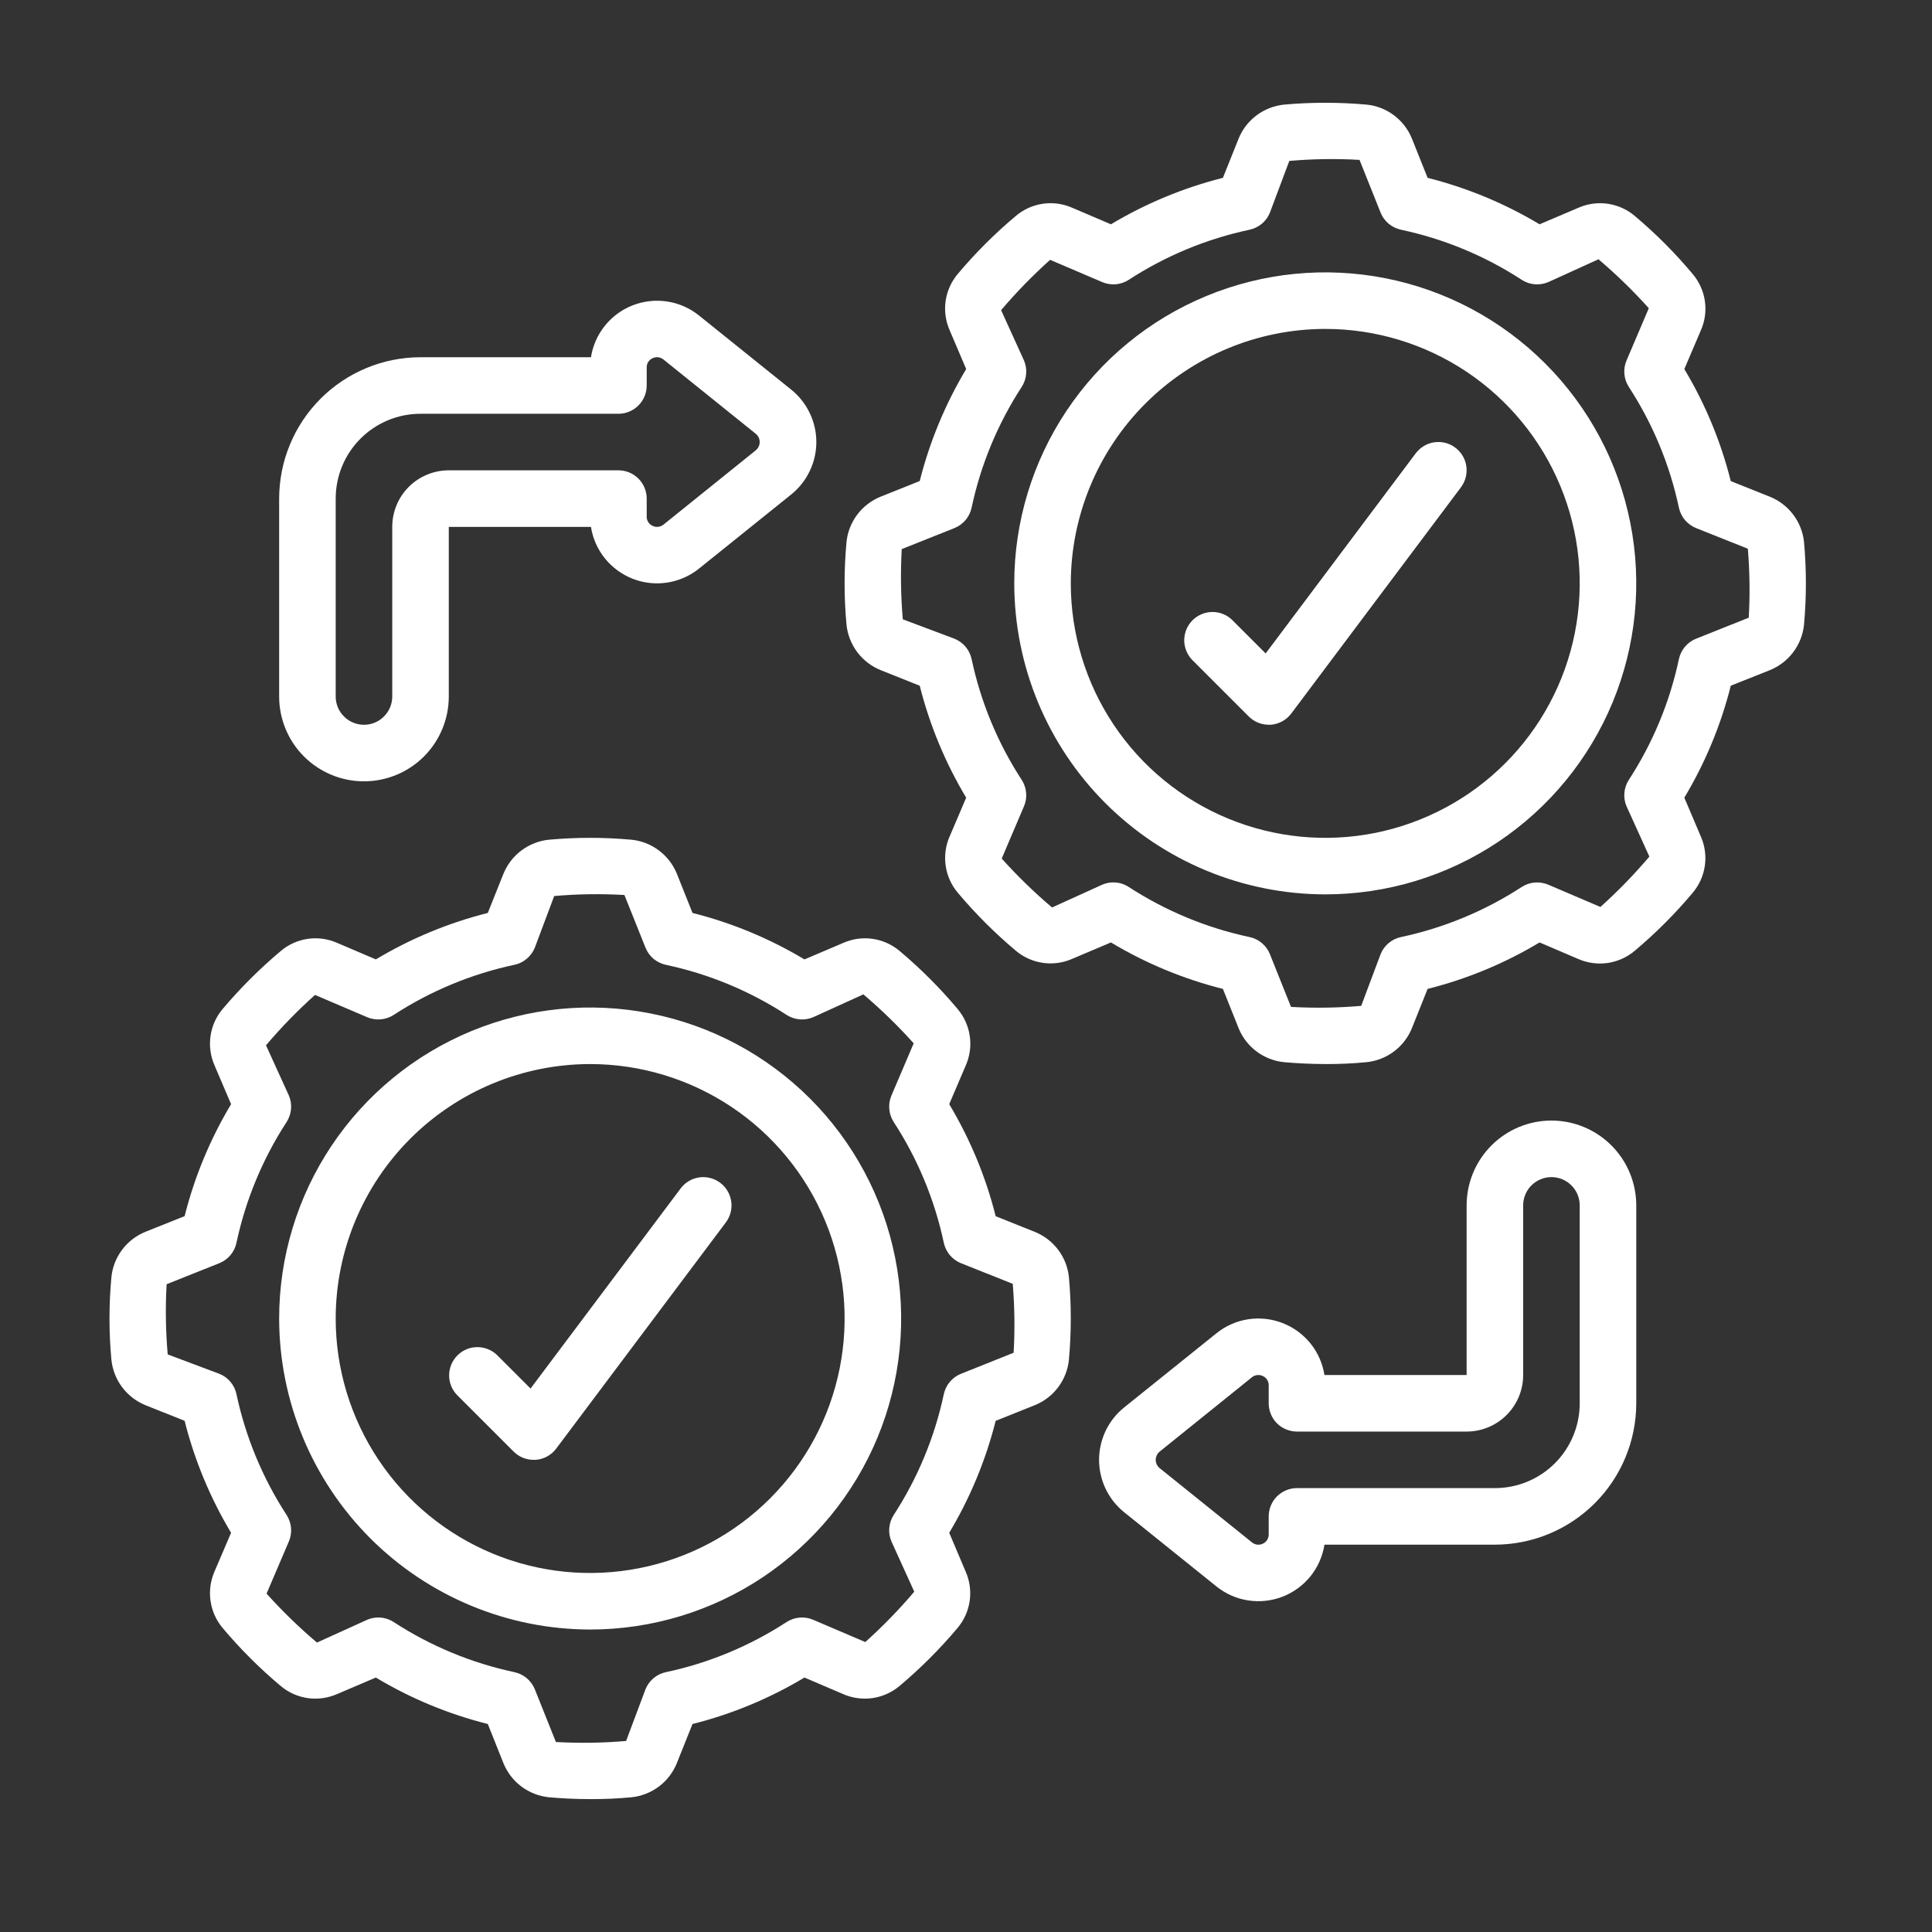
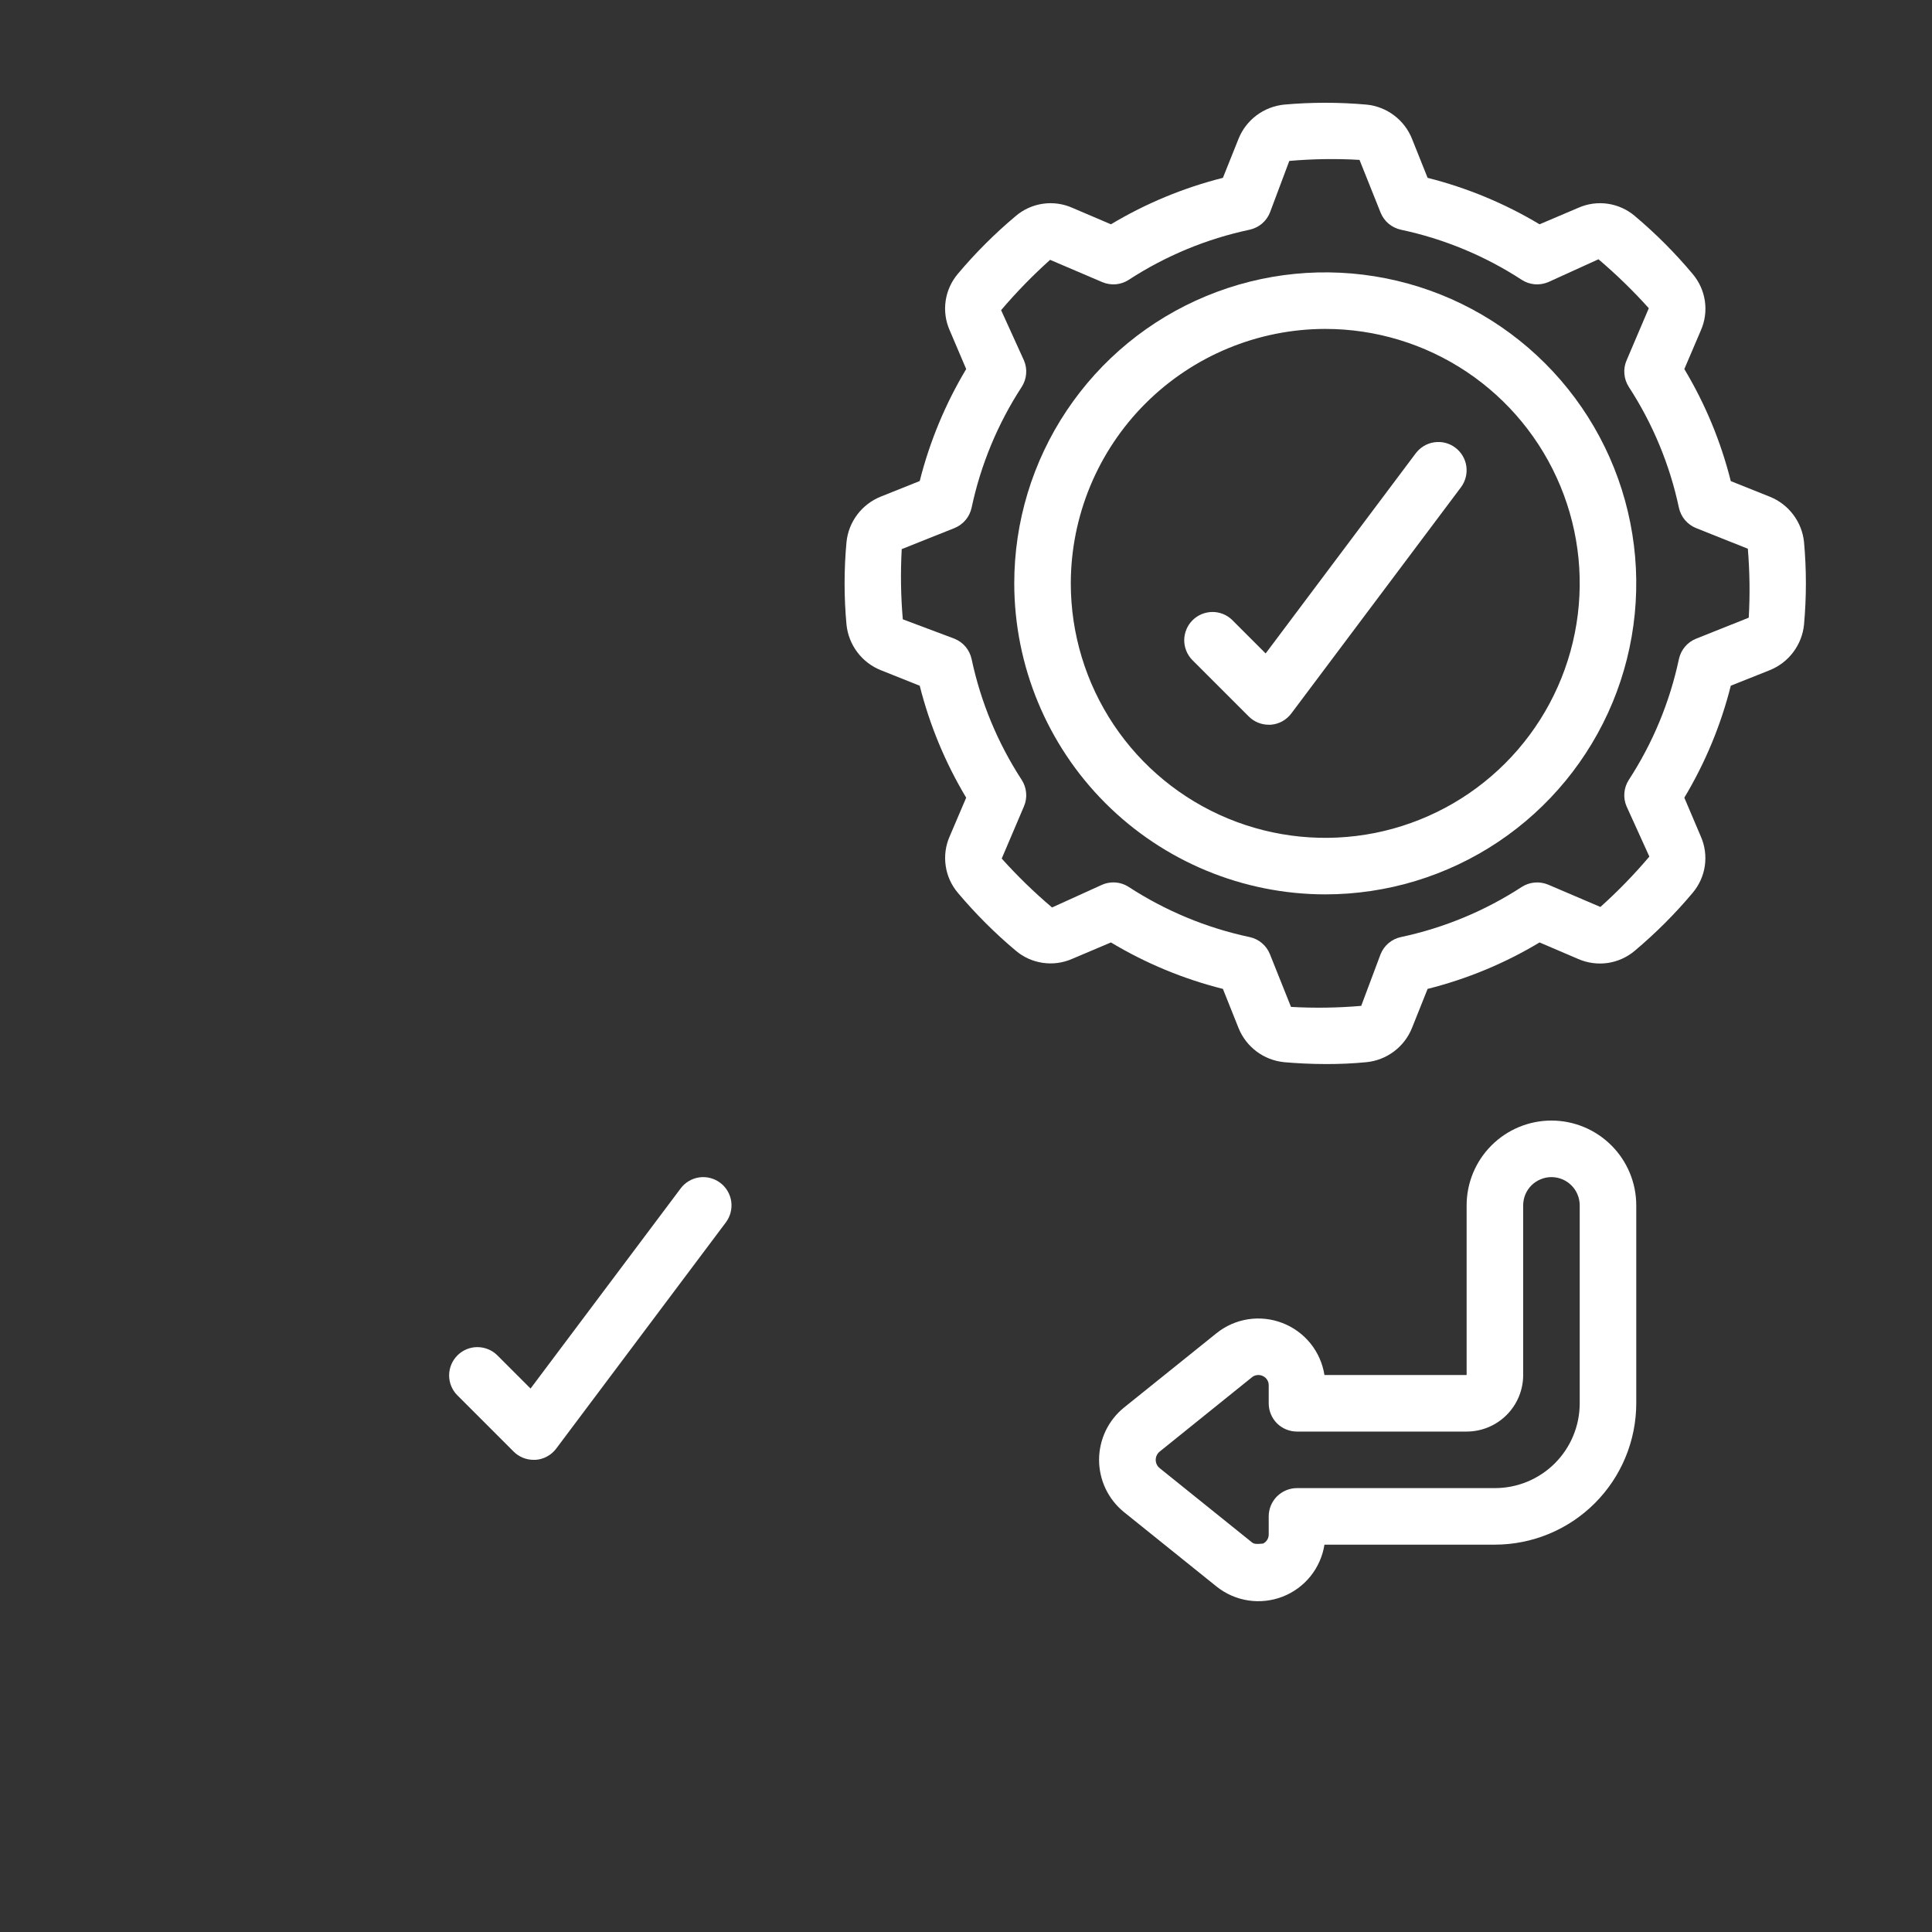
<svg xmlns="http://www.w3.org/2000/svg" width="41" height="41" viewBox="0 0 41 41" fill="none">
  <rect x="0" y="0" width="41" height="41" fill="#333333" stroke="none" />
-   <path d="M3.088 26.14C2.891 26.22 2.719 26.351 2.592 26.521C2.464 26.691 2.385 26.893 2.364 27.104C2.31 27.687 2.31 28.273 2.364 28.856C2.386 29.068 2.465 29.27 2.593 29.44C2.721 29.61 2.893 29.742 3.091 29.822L3.918 30.152C4.128 30.988 4.461 31.789 4.904 32.528L4.553 33.348C4.467 33.544 4.437 33.762 4.468 33.974C4.498 34.187 4.588 34.387 4.727 34.551C5.1 34.994 5.51 35.404 5.953 35.776C6.117 35.915 6.316 36.005 6.528 36.036C6.74 36.067 6.957 36.037 7.153 35.951L7.976 35.6C8.715 36.044 9.516 36.376 10.352 36.586L10.683 37.416C10.763 37.613 10.895 37.785 11.065 37.913C11.235 38.04 11.437 38.119 11.649 38.141C11.889 38.162 12.202 38.181 12.553 38.18C12.819 38.18 13.107 38.169 13.399 38.141C13.611 38.119 13.813 38.04 13.984 37.912C14.154 37.784 14.286 37.611 14.365 37.413L14.696 36.586C15.532 36.376 16.332 36.044 17.072 35.6L17.892 35.951C18.088 36.037 18.305 36.066 18.517 36.036C18.729 36.005 18.928 35.915 19.092 35.777C19.535 35.404 19.946 34.994 20.319 34.55C20.457 34.387 20.547 34.188 20.578 33.975C20.609 33.763 20.579 33.546 20.492 33.35L20.144 32.528C20.587 31.789 20.919 30.988 21.13 30.152L21.96 29.82C22.157 29.741 22.329 29.609 22.456 29.439C22.584 29.269 22.663 29.067 22.684 28.856C22.737 28.272 22.737 27.684 22.684 27.101C22.662 26.89 22.582 26.689 22.454 26.52C22.326 26.351 22.154 26.22 21.958 26.141L21.13 25.81C20.92 24.973 20.587 24.172 20.144 23.432L20.494 22.613C20.581 22.416 20.611 22.199 20.58 21.986C20.549 21.773 20.459 21.573 20.32 21.41C19.948 20.967 19.538 20.557 19.095 20.184C18.931 20.045 18.732 19.955 18.52 19.924C18.307 19.893 18.091 19.923 17.895 20.01L17.072 20.36C16.332 19.917 15.532 19.585 14.696 19.374L14.365 18.544C14.285 18.347 14.153 18.176 13.983 18.048C13.813 17.92 13.611 17.841 13.4 17.82C12.817 17.767 12.231 17.767 11.649 17.82C11.437 17.841 11.234 17.921 11.064 18.049C10.894 18.177 10.762 18.349 10.682 18.547L10.352 19.374C9.516 19.585 8.715 19.917 7.976 20.36L7.156 20.01C6.959 19.923 6.743 19.893 6.53 19.924C6.318 19.955 6.119 20.045 5.956 20.184C5.512 20.557 5.101 20.967 4.727 21.41C4.588 21.573 4.498 21.773 4.468 21.985C4.437 22.197 4.467 22.414 4.553 22.61L4.904 23.432C4.461 24.172 4.128 24.972 3.918 25.808L3.088 26.14ZM5.018 26.374C5.213 25.462 5.573 24.593 6.082 23.811C6.135 23.728 6.168 23.634 6.176 23.536C6.185 23.438 6.169 23.339 6.13 23.248L5.645 22.183C5.967 21.803 6.314 21.446 6.685 21.114L7.793 21.587C7.883 21.625 7.982 21.641 8.08 21.632C8.178 21.624 8.273 21.591 8.355 21.538C9.137 21.029 10.005 20.669 10.918 20.474C11.014 20.454 11.104 20.41 11.179 20.346C11.254 20.283 11.313 20.202 11.35 20.11L11.761 19.015C12.256 18.972 12.754 18.965 13.251 18.993L13.698 20.11C13.735 20.202 13.793 20.283 13.868 20.347C13.944 20.41 14.034 20.454 14.13 20.475C15.043 20.669 15.911 21.029 16.693 21.538C16.776 21.591 16.87 21.624 16.968 21.632C17.066 21.641 17.165 21.625 17.256 21.587L18.322 21.102C18.701 21.424 19.058 21.771 19.39 22.141L18.918 23.248C18.879 23.339 18.863 23.438 18.872 23.536C18.88 23.634 18.913 23.728 18.966 23.811C19.475 24.593 19.835 25.462 20.029 26.374C20.05 26.471 20.094 26.56 20.157 26.636C20.221 26.711 20.302 26.77 20.393 26.807L21.492 27.245C21.532 27.732 21.539 28.22 21.511 28.707L20.393 29.154C20.302 29.19 20.221 29.249 20.157 29.325C20.094 29.4 20.05 29.49 20.029 29.586C19.835 30.499 19.475 31.368 18.966 32.15C18.913 32.232 18.88 32.327 18.872 32.425C18.863 32.523 18.879 32.621 18.918 32.712L19.402 33.778C19.081 34.157 18.733 34.514 18.363 34.847L17.256 34.374C17.165 34.335 17.066 34.319 16.968 34.328C16.87 34.336 16.776 34.369 16.693 34.422C15.911 34.931 15.043 35.292 14.13 35.486C14.034 35.506 13.944 35.55 13.868 35.614C13.793 35.677 13.735 35.758 13.698 35.85L13.287 36.946C12.791 36.989 12.293 36.996 11.797 36.968L11.35 35.85C11.313 35.758 11.254 35.678 11.179 35.614C11.104 35.551 11.014 35.507 10.918 35.486C10.005 35.292 9.136 34.931 8.354 34.422C8.257 34.359 8.144 34.326 8.028 34.326C7.947 34.326 7.867 34.342 7.792 34.374L6.726 34.858C6.347 34.536 5.989 34.189 5.657 33.819L6.13 32.712C6.169 32.621 6.185 32.523 6.176 32.425C6.168 32.327 6.135 32.232 6.082 32.15C5.573 31.368 5.213 30.499 5.018 29.586C4.998 29.49 4.954 29.4 4.891 29.325C4.827 29.249 4.746 29.19 4.654 29.154L3.559 28.743C3.516 28.247 3.508 27.75 3.536 27.253L4.654 26.807C4.746 26.77 4.827 26.711 4.891 26.636C4.954 26.56 4.998 26.471 5.018 26.374Z" fill="white" />
  <path d="M18.688 10.54C18.491 10.62 18.319 10.752 18.192 10.921C18.064 11.091 17.985 11.293 17.964 11.504C17.91 12.087 17.91 12.673 17.964 13.256C17.986 13.468 18.065 13.67 18.193 13.84C18.321 14.011 18.494 14.143 18.691 14.222L19.518 14.552C19.729 15.388 20.061 16.189 20.504 16.928L20.154 17.748C20.067 17.944 20.038 18.161 20.069 18.373C20.099 18.585 20.189 18.784 20.328 18.948C20.701 19.391 21.111 19.801 21.554 20.173C21.717 20.312 21.916 20.402 22.129 20.433C22.341 20.464 22.558 20.435 22.754 20.348L23.576 20C24.315 20.444 25.116 20.776 25.952 20.986L26.284 21.817C26.363 22.014 26.495 22.185 26.665 22.313C26.835 22.441 27.037 22.519 27.249 22.541C27.489 22.562 27.802 22.581 28.153 22.581C28.419 22.581 28.707 22.57 28.999 22.541C29.211 22.52 29.414 22.44 29.584 22.312C29.754 22.184 29.886 22.012 29.965 21.814L30.296 20.986C31.132 20.776 31.933 20.444 32.672 20L33.492 20.351C33.688 20.437 33.905 20.466 34.117 20.436C34.329 20.405 34.528 20.315 34.692 20.177C35.135 19.804 35.545 19.395 35.917 18.952C36.057 18.788 36.148 18.588 36.179 18.375C36.21 18.163 36.18 17.945 36.093 17.749L35.744 16.928C36.187 16.189 36.52 15.389 36.73 14.552L37.56 14.221C37.757 14.141 37.929 14.009 38.056 13.839C38.184 13.669 38.263 13.467 38.284 13.256C38.337 12.672 38.337 12.085 38.284 11.501C38.262 11.29 38.182 11.089 38.054 10.92C37.926 10.751 37.755 10.62 37.558 10.541L36.73 10.21C36.52 9.373 36.188 8.572 35.744 7.832L36.094 7.013C36.181 6.817 36.211 6.601 36.18 6.388C36.149 6.176 36.059 5.977 35.92 5.813C35.548 5.369 35.138 4.958 34.694 4.584C34.531 4.445 34.331 4.355 34.119 4.324C33.907 4.293 33.69 4.323 33.494 4.41L32.672 4.76C31.933 4.317 31.132 3.985 30.296 3.774L29.965 2.946C29.886 2.748 29.754 2.576 29.584 2.448C29.414 2.32 29.212 2.241 29 2.22C28.417 2.168 27.831 2.168 27.249 2.22C27.037 2.242 26.835 2.321 26.664 2.449C26.494 2.577 26.362 2.749 26.283 2.947L25.952 3.774C25.116 3.985 24.315 4.317 23.576 4.76L22.756 4.41C22.56 4.323 22.343 4.293 22.131 4.324C21.918 4.355 21.719 4.445 21.556 4.584C21.112 4.956 20.701 5.367 20.328 5.81C20.189 5.974 20.099 6.173 20.068 6.385C20.037 6.598 20.067 6.814 20.154 7.01L20.504 7.832C20.061 8.572 19.729 9.372 19.518 10.208L18.688 10.54ZM20.619 10.774C20.813 9.862 21.173 8.993 21.682 8.211C21.735 8.128 21.768 8.034 21.776 7.936C21.785 7.838 21.769 7.739 21.73 7.649L21.245 6.582C21.567 6.203 21.915 5.846 22.285 5.514L23.392 5.987C23.483 6.025 23.581 6.041 23.68 6.033C23.778 6.024 23.872 5.992 23.954 5.938C24.736 5.429 25.605 5.069 26.518 4.875C26.614 4.854 26.704 4.81 26.78 4.747C26.855 4.683 26.914 4.602 26.95 4.511L27.361 3.415C27.857 3.372 28.355 3.364 28.851 3.393L29.298 4.511C29.334 4.602 29.393 4.683 29.468 4.747C29.544 4.81 29.634 4.854 29.73 4.875C30.643 5.069 31.512 5.429 32.293 5.938C32.376 5.992 32.47 6.024 32.568 6.033C32.666 6.041 32.765 6.025 32.856 5.987L33.922 5.502C34.301 5.824 34.658 6.171 34.99 6.541L34.518 7.649C34.479 7.739 34.463 7.838 34.472 7.936C34.48 8.034 34.513 8.128 34.566 8.211C35.075 8.993 35.435 9.862 35.629 10.774C35.65 10.871 35.694 10.961 35.757 11.036C35.821 11.111 35.902 11.17 35.994 11.207L37.092 11.645C37.132 12.132 37.139 12.62 37.111 13.108L35.994 13.554C35.902 13.591 35.821 13.649 35.757 13.725C35.694 13.8 35.65 13.89 35.629 13.987C35.435 14.899 35.075 15.768 34.566 16.55C34.513 16.632 34.48 16.727 34.472 16.825C34.463 16.923 34.479 17.021 34.518 17.112L35.002 18.178C34.68 18.558 34.333 18.915 33.963 19.247L32.856 18.774C32.765 18.736 32.666 18.72 32.568 18.729C32.471 18.737 32.376 18.769 32.293 18.823C31.512 19.331 30.643 19.692 29.73 19.886C29.634 19.906 29.544 19.95 29.468 20.014C29.393 20.077 29.334 20.159 29.298 20.25L28.887 21.346C28.392 21.389 27.893 21.396 27.397 21.368L26.95 20.25C26.914 20.159 26.855 20.077 26.78 20.014C26.704 19.95 26.614 19.906 26.518 19.886C25.605 19.692 24.736 19.331 23.954 18.823C23.857 18.76 23.744 18.726 23.628 18.726C23.547 18.726 23.467 18.742 23.392 18.774L22.326 19.258C21.947 18.937 21.59 18.59 21.258 18.22L21.73 17.112C21.769 17.021 21.785 16.923 21.776 16.825C21.768 16.727 21.735 16.632 21.682 16.55C21.173 15.768 20.813 14.899 20.619 13.987C20.598 13.89 20.554 13.8 20.491 13.725C20.427 13.649 20.346 13.591 20.254 13.554L19.159 13.143C19.116 12.648 19.109 12.15 19.136 11.653L20.254 11.207C20.346 11.17 20.427 11.111 20.491 11.036C20.554 10.961 20.598 10.871 20.619 10.774Z" fill="white" />
-   <path d="M12.524 34.581C13.829 34.581 15.105 34.194 16.191 33.469C17.276 32.743 18.122 31.713 18.622 30.507C19.121 29.301 19.252 27.974 18.997 26.693C18.742 25.413 18.114 24.237 17.191 23.314C16.268 22.391 15.092 21.762 13.811 21.508C12.531 21.253 11.204 21.384 9.998 21.883C8.792 22.383 7.761 23.229 7.036 24.314C6.311 25.399 5.924 26.676 5.924 27.981C5.926 29.731 6.622 31.408 7.859 32.646C9.097 33.883 10.774 34.579 12.524 34.581ZM12.524 22.581C13.592 22.581 14.636 22.898 15.524 23.491C16.412 24.084 17.104 24.928 17.513 25.914C17.922 26.901 18.029 27.987 17.82 29.034C17.612 30.082 17.097 31.044 16.342 31.799C15.587 32.555 14.625 33.069 13.577 33.277C12.53 33.486 11.444 33.379 10.457 32.97C9.471 32.561 8.627 31.869 8.034 30.981C7.441 30.093 7.124 29.049 7.124 27.981C7.125 26.549 7.695 25.177 8.707 24.164C9.72 23.152 11.092 22.582 12.524 22.581Z" fill="white" />
  <path d="M28.124 18.98C29.429 18.98 30.705 18.593 31.791 17.868C32.876 17.143 33.722 16.112 34.222 14.906C34.721 13.7 34.852 12.373 34.597 11.093C34.343 9.812 33.714 8.636 32.791 7.713C31.868 6.79 30.692 6.162 29.412 5.907C28.131 5.652 26.804 5.783 25.598 6.283C24.392 6.782 23.361 7.628 22.636 8.714C21.911 9.799 21.524 11.075 21.524 12.38C21.526 14.13 22.222 15.808 23.459 17.045C24.697 18.282 26.374 18.978 28.124 18.98ZM28.124 6.98C29.192 6.98 30.236 7.297 31.124 7.89C32.012 8.484 32.704 9.327 33.113 10.314C33.522 11.301 33.629 12.386 33.42 13.434C33.212 14.481 32.697 15.444 31.942 16.199C31.187 16.954 30.225 17.468 29.177 17.677C28.13 17.885 27.044 17.778 26.057 17.369C25.071 16.961 24.227 16.268 23.634 15.38C23.041 14.492 22.724 13.448 22.724 12.38C22.726 10.949 23.295 9.576 24.307 8.564C25.32 7.551 26.692 6.982 28.124 6.98Z" fill="white" />
-   <path d="M7.724 16.581C8.201 16.581 8.659 16.391 8.997 16.054C9.334 15.716 9.524 15.258 9.524 14.781V11.181H12.541C12.579 11.427 12.682 11.658 12.838 11.851C12.995 12.045 13.199 12.194 13.431 12.284C13.663 12.374 13.914 12.401 14.16 12.363C14.406 12.325 14.638 12.224 14.832 12.068L16.794 10.491C16.959 10.357 17.093 10.188 17.184 9.996C17.276 9.804 17.324 9.594 17.324 9.381C17.324 9.168 17.276 8.958 17.184 8.766C17.093 8.574 16.959 8.405 16.794 8.271L14.827 6.69C14.633 6.535 14.401 6.435 14.156 6.398C13.91 6.361 13.659 6.389 13.428 6.479C13.197 6.569 12.993 6.718 12.838 6.911C12.682 7.105 12.579 7.336 12.541 7.581H8.924C8.128 7.582 7.366 7.898 6.804 8.46C6.241 9.023 5.925 9.785 5.924 10.581V14.781C5.924 15.258 6.113 15.716 6.451 16.054C6.789 16.391 7.246 16.581 7.724 16.581ZM7.124 10.581C7.124 10.103 7.313 9.646 7.651 9.308C7.989 8.97 8.446 8.781 8.924 8.781H13.124C13.283 8.781 13.436 8.718 13.548 8.605C13.661 8.492 13.724 8.34 13.724 8.181V7.803C13.722 7.762 13.733 7.721 13.754 7.685C13.775 7.65 13.807 7.622 13.844 7.604C13.881 7.585 13.923 7.577 13.964 7.581C14.006 7.586 14.045 7.602 14.078 7.628L16.038 9.205C16.064 9.226 16.085 9.253 16.1 9.283C16.114 9.314 16.122 9.347 16.122 9.381C16.122 9.414 16.114 9.448 16.1 9.478C16.085 9.508 16.064 9.535 16.038 9.557L14.084 11.13C14.051 11.157 14.011 11.175 13.968 11.18C13.925 11.185 13.882 11.177 13.844 11.157C13.807 11.14 13.775 11.111 13.754 11.076C13.733 11.041 13.722 11 13.724 10.959V10.581C13.724 10.422 13.661 10.269 13.548 10.156C13.436 10.044 13.283 9.981 13.124 9.981H9.524C9.206 9.981 8.9 10.107 8.675 10.332C8.45 10.557 8.324 10.863 8.324 11.181V14.781C8.324 14.94 8.261 15.093 8.148 15.205C8.036 15.318 7.883 15.381 7.724 15.381C7.565 15.381 7.412 15.318 7.3 15.205C7.187 15.093 7.124 14.94 7.124 14.781V10.581Z" fill="white" />
-   <path d="M32.924 23.78C32.446 23.78 31.989 23.97 31.651 24.308C31.314 24.645 31.124 25.103 31.124 25.58V29.18H28.107C28.068 28.934 27.966 28.703 27.81 28.509C27.653 28.316 27.449 28.166 27.217 28.077C26.985 27.987 26.733 27.959 26.487 27.997C26.241 28.035 26.01 28.137 25.816 28.293L23.854 29.87C23.688 30.004 23.555 30.173 23.463 30.365C23.372 30.558 23.324 30.768 23.324 30.98C23.324 31.193 23.372 31.403 23.463 31.595C23.555 31.787 23.688 31.956 23.854 32.09L25.82 33.671C26.015 33.826 26.246 33.927 26.492 33.964C26.737 34.001 26.988 33.973 27.22 33.883C27.451 33.793 27.655 33.644 27.811 33.45C27.966 33.257 28.068 33.026 28.107 32.78H31.724C32.519 32.779 33.282 32.463 33.844 31.901C34.407 31.338 34.723 30.576 34.724 29.78V25.58C34.724 25.103 34.534 24.645 34.197 24.308C33.859 23.97 33.401 23.78 32.924 23.78ZM33.524 29.78C33.524 30.258 33.334 30.716 32.997 31.053C32.659 31.391 32.201 31.58 31.724 31.58H27.524C27.365 31.58 27.212 31.644 27.099 31.756C26.987 31.869 26.924 32.021 26.924 32.18V32.558C26.925 32.6 26.915 32.64 26.893 32.676C26.872 32.711 26.841 32.739 26.804 32.757C26.767 32.776 26.725 32.784 26.683 32.78C26.642 32.775 26.603 32.759 26.57 32.733L24.61 31.156C24.584 31.135 24.563 31.108 24.548 31.078C24.534 31.047 24.526 31.014 24.526 30.981C24.526 30.947 24.534 30.914 24.548 30.884C24.563 30.853 24.584 30.826 24.61 30.805L26.564 29.231C26.596 29.203 26.637 29.186 26.68 29.181C26.722 29.176 26.766 29.184 26.804 29.204C26.841 29.221 26.872 29.25 26.893 29.285C26.915 29.32 26.925 29.361 26.924 29.402V29.78C26.924 29.939 26.987 30.092 27.099 30.205C27.212 30.317 27.365 30.38 27.524 30.38H31.124C31.442 30.38 31.747 30.254 31.972 30.029C32.197 29.804 32.324 29.499 32.324 29.18V25.58C32.324 25.421 32.387 25.268 32.499 25.156C32.612 25.044 32.765 24.98 32.924 24.98C33.083 24.98 33.236 25.044 33.348 25.156C33.461 25.268 33.524 25.421 33.524 25.58V29.78Z" fill="white" />
+   <path d="M32.924 23.78C32.446 23.78 31.989 23.97 31.651 24.308C31.314 24.645 31.124 25.103 31.124 25.58V29.18H28.107C28.068 28.934 27.966 28.703 27.81 28.509C27.653 28.316 27.449 28.166 27.217 28.077C26.985 27.987 26.733 27.959 26.487 27.997C26.241 28.035 26.01 28.137 25.816 28.293L23.854 29.87C23.688 30.004 23.555 30.173 23.463 30.365C23.372 30.558 23.324 30.768 23.324 30.98C23.324 31.193 23.372 31.403 23.463 31.595C23.555 31.787 23.688 31.956 23.854 32.09L25.82 33.671C26.015 33.826 26.246 33.927 26.492 33.964C26.737 34.001 26.988 33.973 27.22 33.883C27.451 33.793 27.655 33.644 27.811 33.45C27.966 33.257 28.068 33.026 28.107 32.78H31.724C32.519 32.779 33.282 32.463 33.844 31.901C34.407 31.338 34.723 30.576 34.724 29.78V25.58C34.724 25.103 34.534 24.645 34.197 24.308C33.859 23.97 33.401 23.78 32.924 23.78ZM33.524 29.78C33.524 30.258 33.334 30.716 32.997 31.053C32.659 31.391 32.201 31.58 31.724 31.58H27.524C27.365 31.58 27.212 31.644 27.099 31.756C26.987 31.869 26.924 32.021 26.924 32.18V32.558C26.925 32.6 26.915 32.64 26.893 32.676C26.872 32.711 26.841 32.739 26.804 32.757C26.642 32.775 26.603 32.759 26.57 32.733L24.61 31.156C24.584 31.135 24.563 31.108 24.548 31.078C24.534 31.047 24.526 31.014 24.526 30.981C24.526 30.947 24.534 30.914 24.548 30.884C24.563 30.853 24.584 30.826 24.61 30.805L26.564 29.231C26.596 29.203 26.637 29.186 26.68 29.181C26.722 29.176 26.766 29.184 26.804 29.204C26.841 29.221 26.872 29.25 26.893 29.285C26.915 29.32 26.925 29.361 26.924 29.402V29.78C26.924 29.939 26.987 30.092 27.099 30.205C27.212 30.317 27.365 30.38 27.524 30.38H31.124C31.442 30.38 31.747 30.254 31.972 30.029C32.197 29.804 32.324 29.499 32.324 29.18V25.58C32.324 25.421 32.387 25.268 32.499 25.156C32.612 25.044 32.765 24.98 32.924 24.98C33.083 24.98 33.236 25.044 33.348 25.156C33.461 25.268 33.524 25.421 33.524 25.58V29.78Z" fill="white" />
  <path d="M26.5 15.204C26.612 15.317 26.765 15.38 26.924 15.38H26.967C27.052 15.374 27.136 15.349 27.211 15.308C27.287 15.266 27.353 15.209 27.404 15.14L31.004 10.34C31.099 10.213 31.14 10.053 31.118 9.895C31.096 9.738 31.011 9.595 30.884 9.5C30.757 9.404 30.597 9.363 30.439 9.386C30.282 9.408 30.14 9.493 30.044 9.62L26.859 13.867L26.148 13.156C26.035 13.046 25.884 12.986 25.726 12.987C25.569 12.989 25.418 13.052 25.307 13.163C25.196 13.274 25.133 13.425 25.131 13.582C25.13 13.739 25.191 13.891 25.3 14.004L26.5 15.204Z" fill="white" />
  <path d="M10.9 30.805C11.012 30.917 11.165 30.98 11.324 30.98H11.367C11.452 30.974 11.536 30.95 11.611 30.908C11.687 30.867 11.752 30.81 11.804 30.741L15.404 25.941C15.499 25.813 15.54 25.653 15.518 25.496C15.495 25.338 15.411 25.196 15.284 25.101C15.157 25.005 14.997 24.964 14.839 24.986C14.681 25.009 14.539 25.093 14.444 25.221L11.259 29.467L10.548 28.756C10.435 28.647 10.283 28.587 10.126 28.588C9.969 28.589 9.818 28.652 9.707 28.764C9.596 28.875 9.533 29.025 9.531 29.183C9.53 29.34 9.59 29.492 9.7 29.605L10.9 30.805Z" fill="white" />
</svg>